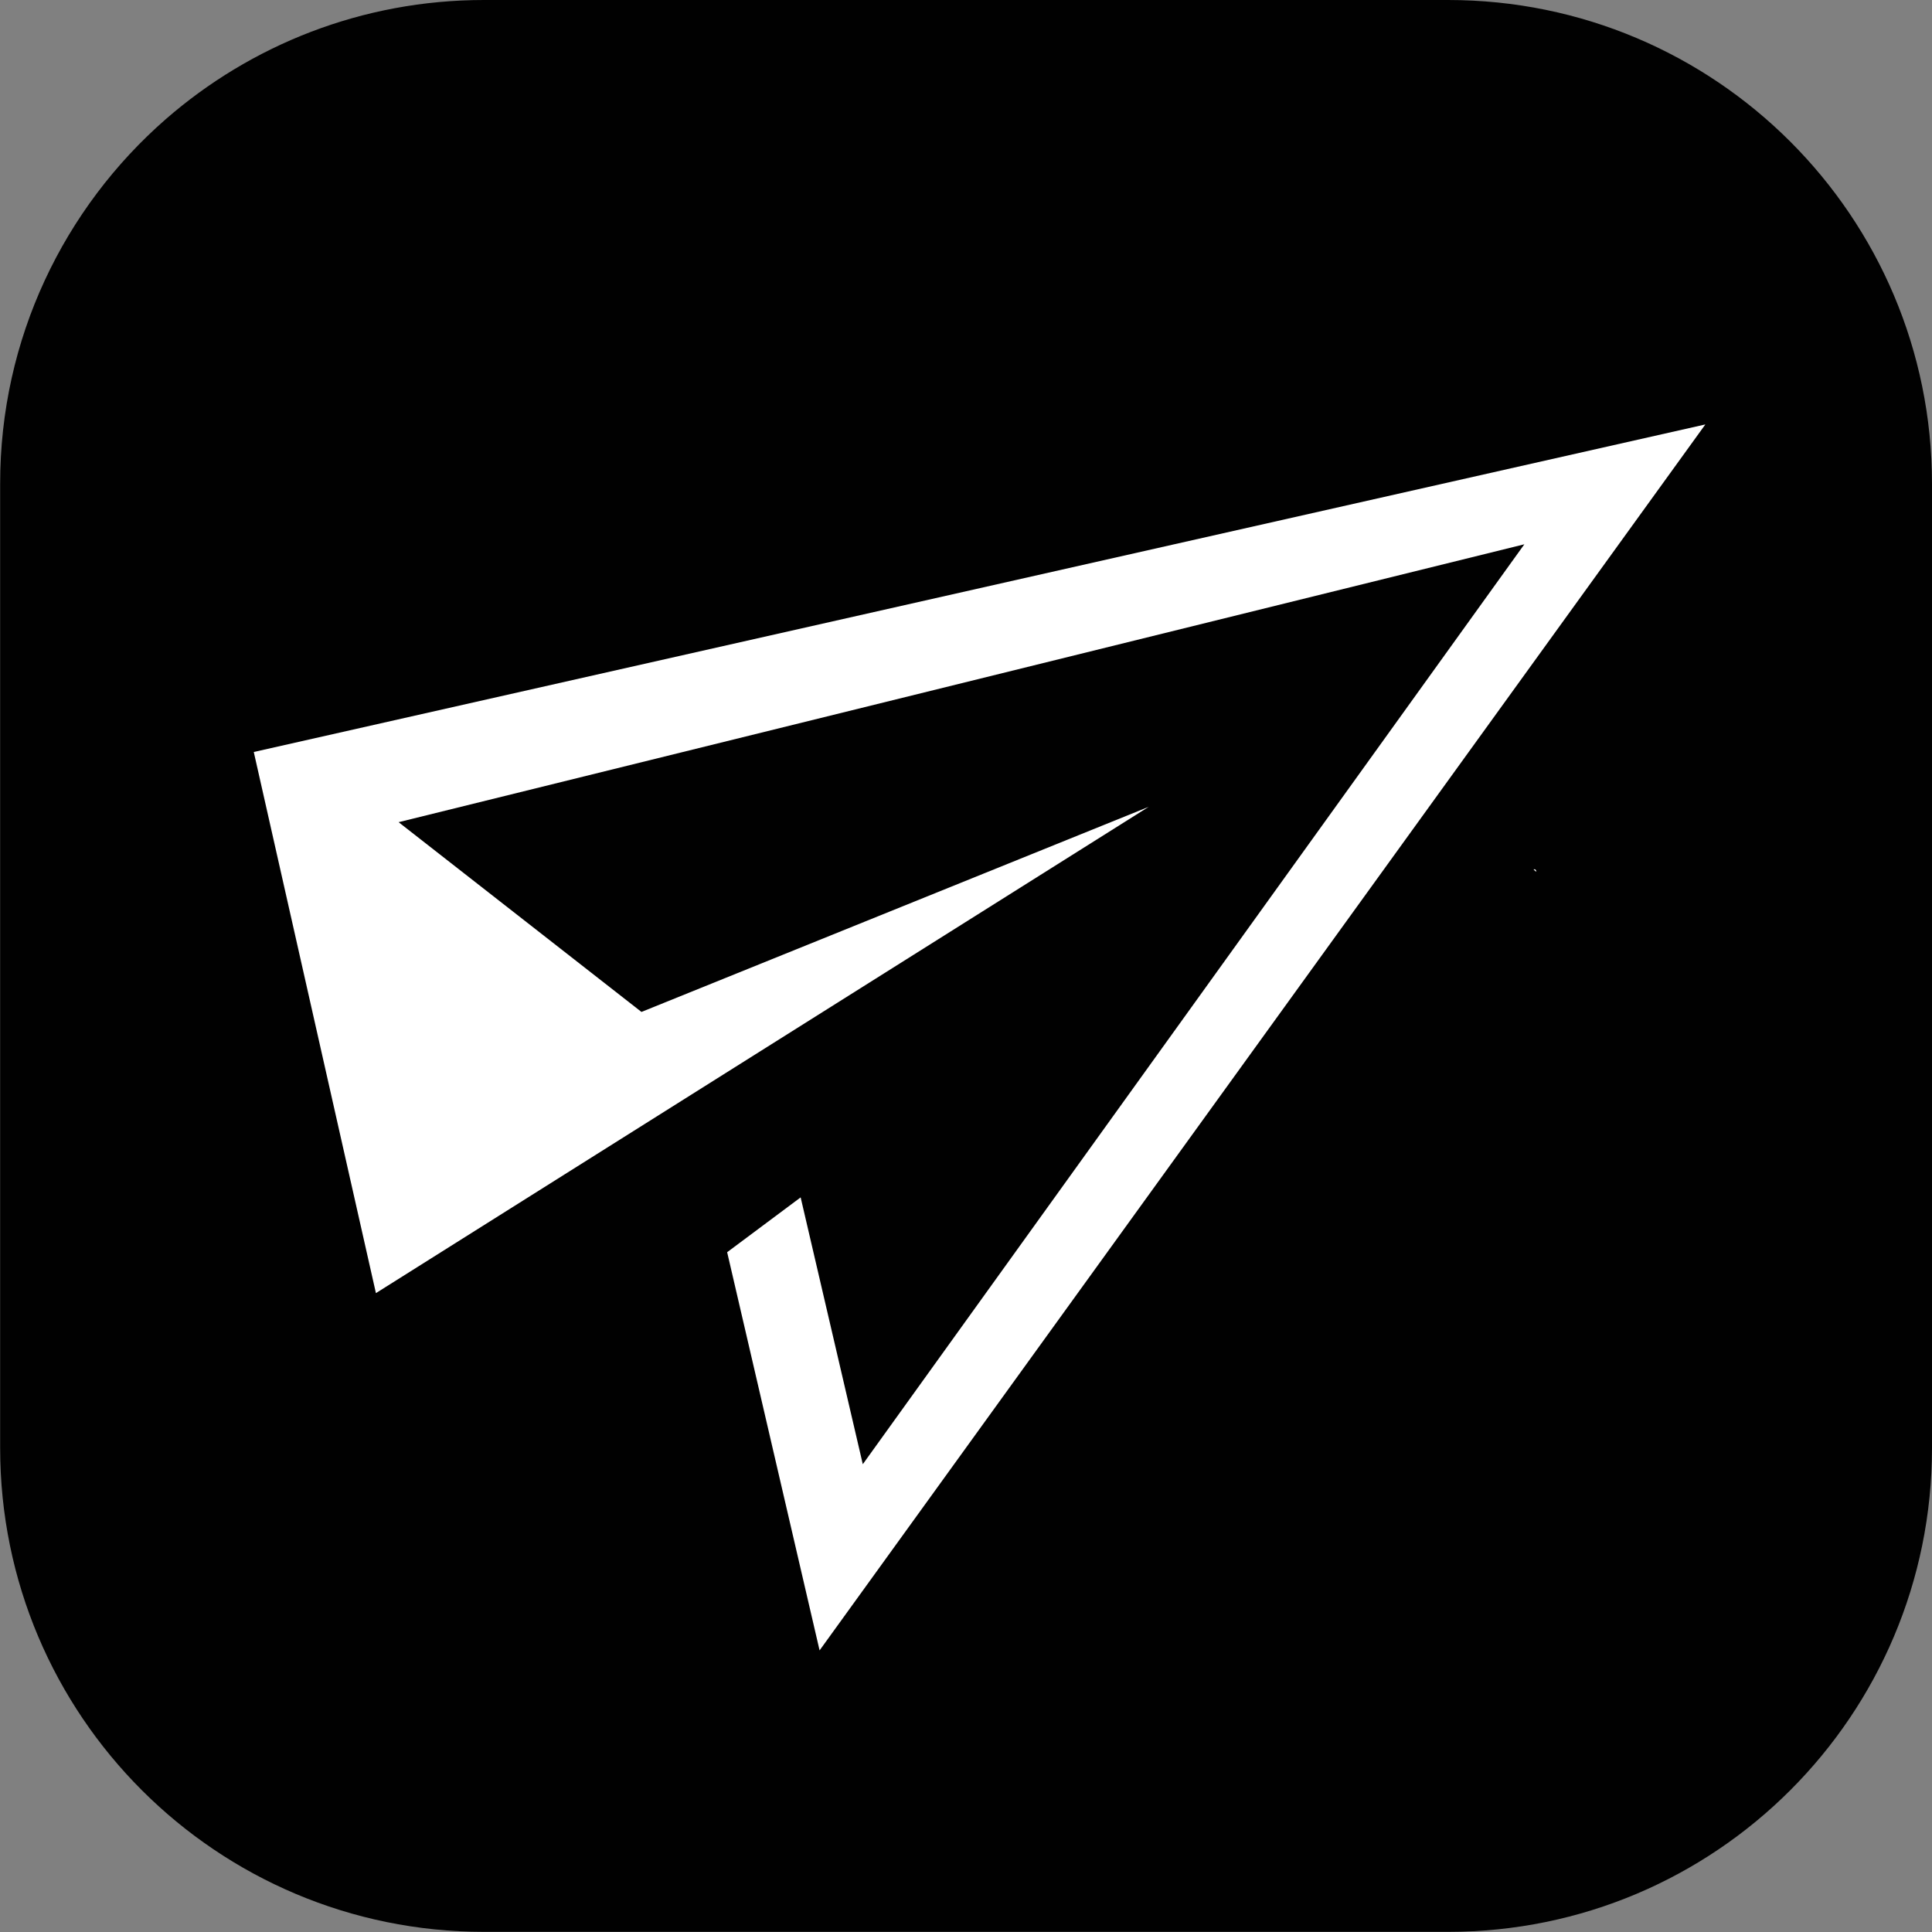
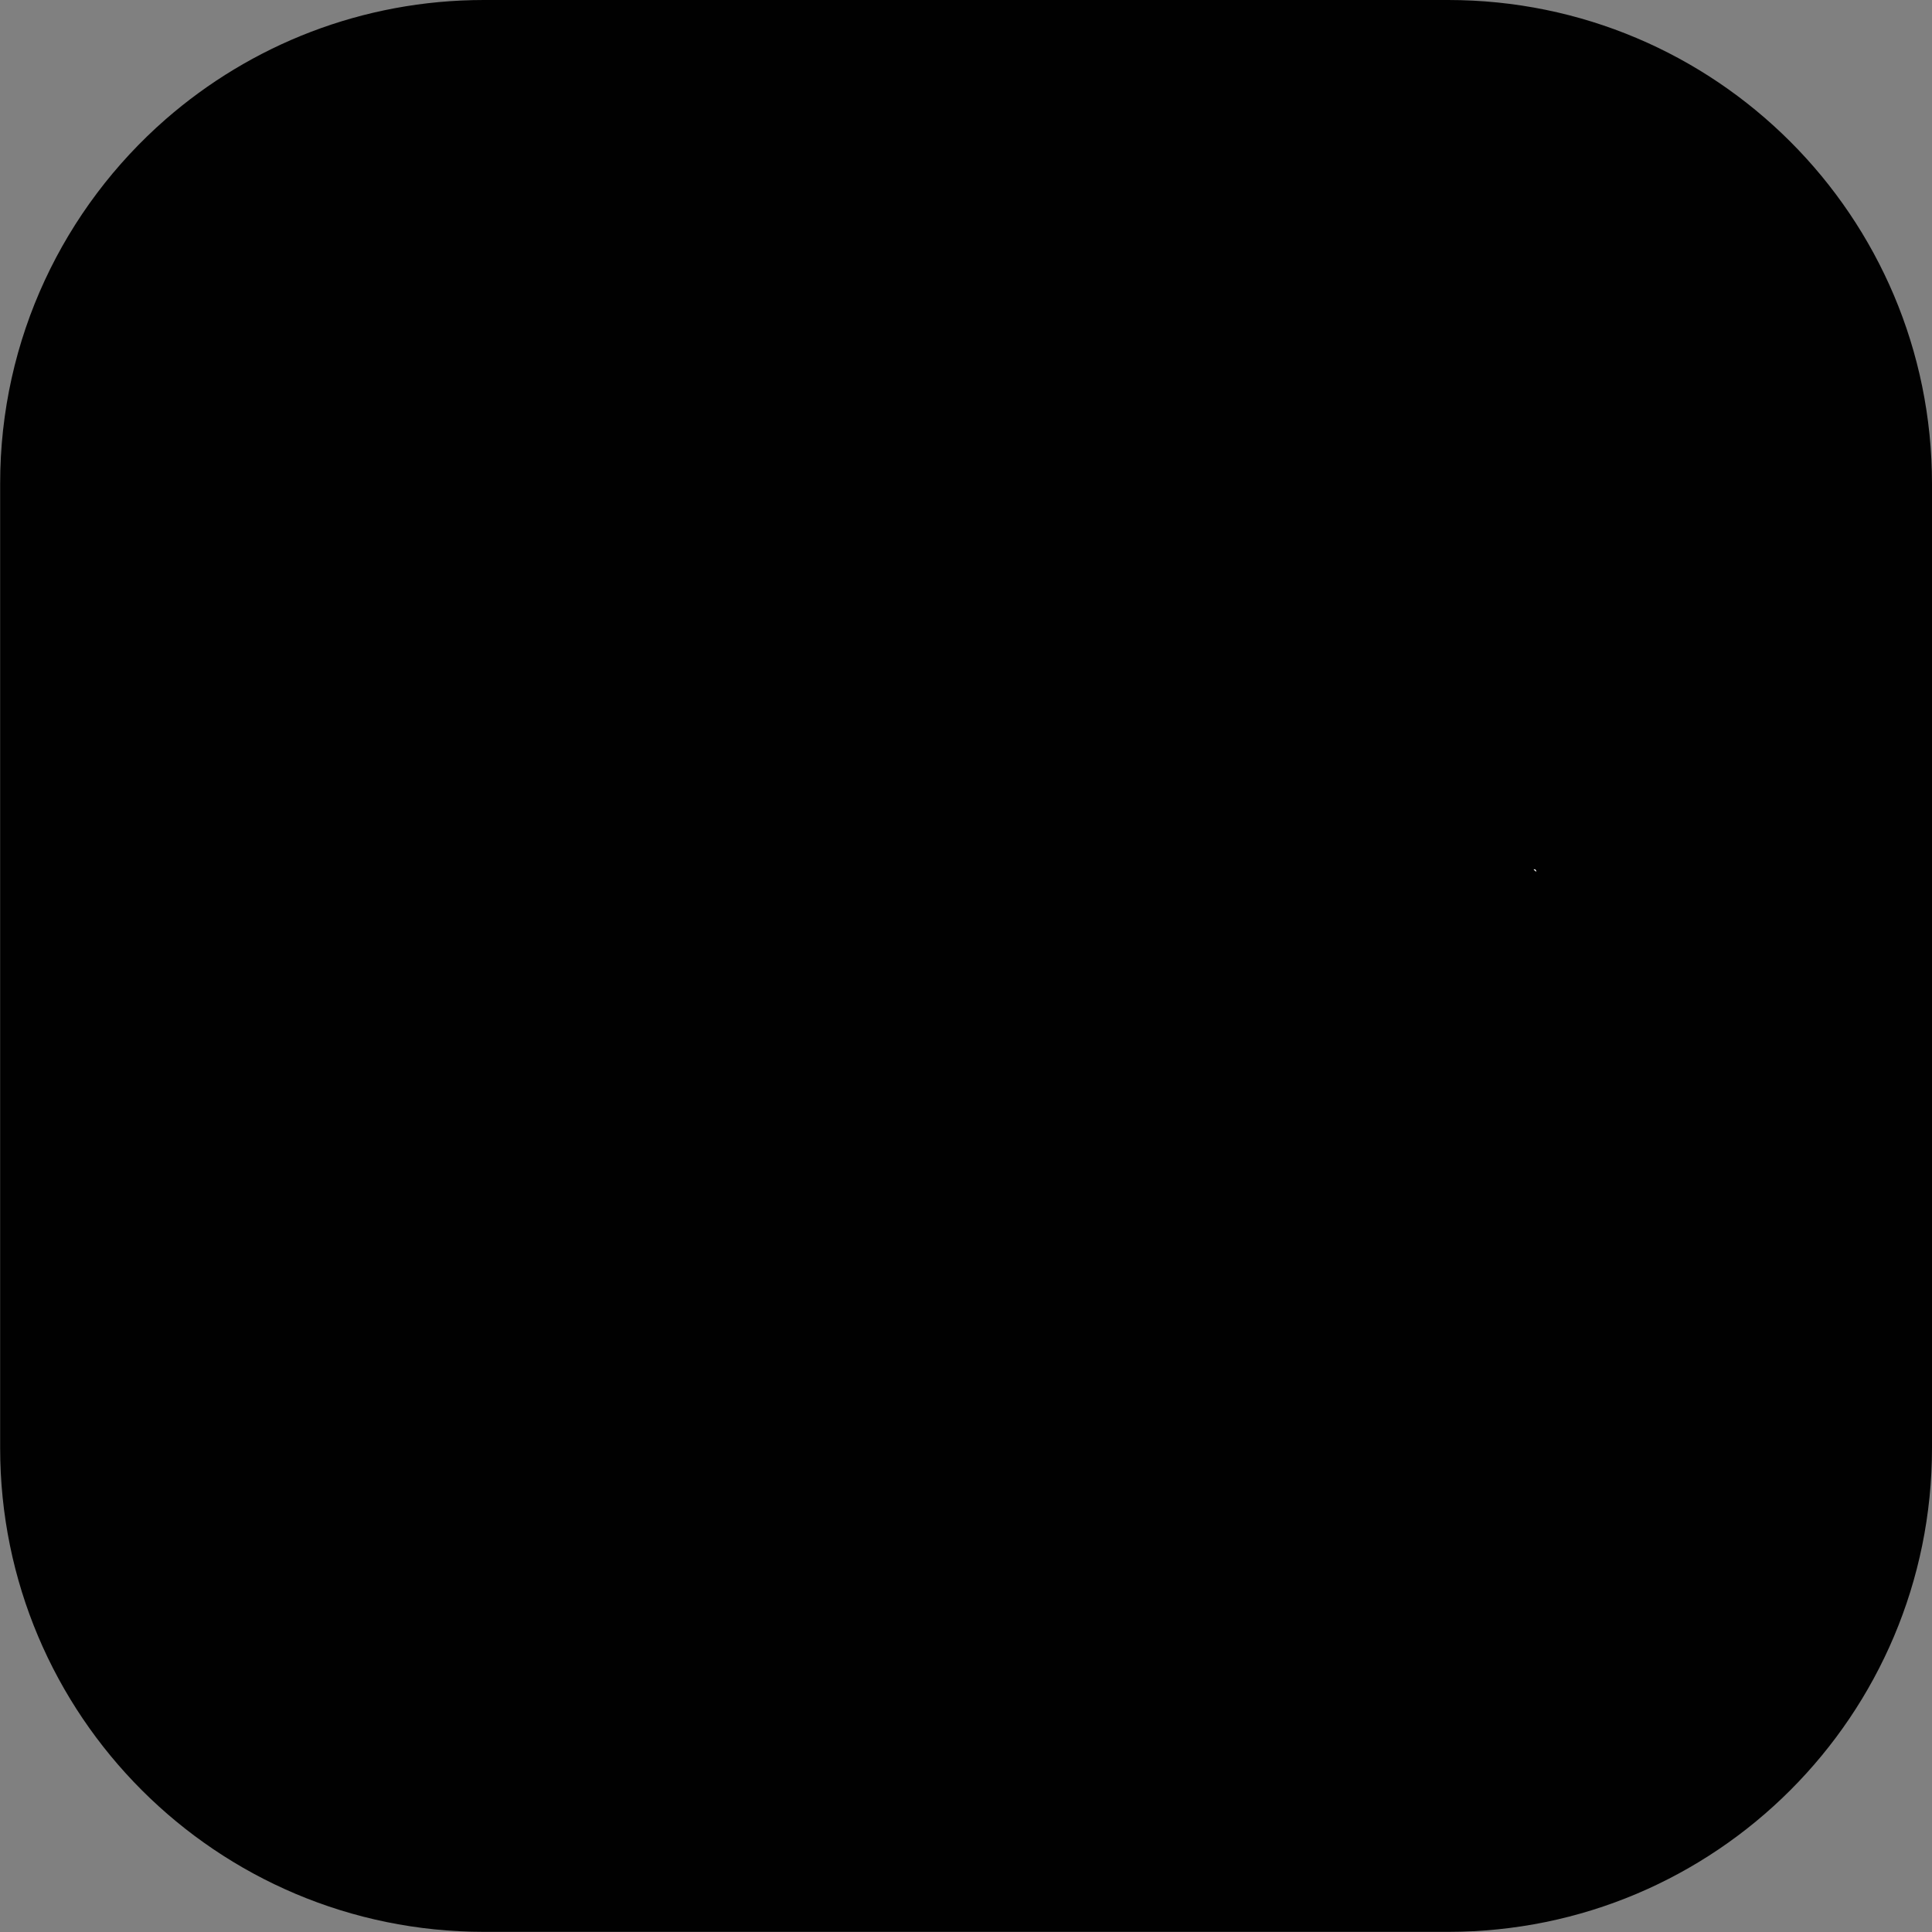
<svg xmlns="http://www.w3.org/2000/svg" id="Layer_2" data-name="Layer 2" viewBox="0 0 134.6 134.6">
  <rect x="0" y="0" width="134.6" height="134.6" fill="#808080" stroke="none" />
  <defs>
    <style>
      .cls-1 {
        fill: #010101;
      }

      .cls-2 {
        fill: #fff;
      }
    </style>
  </defs>
  <g id="Layer_1-2" data-name="Layer 1">
    <g>
      <path class="cls-1" d="M33.72,0h67.17c9.31,0,17.74,3.77,23.84,9.87,6.1,6.1,9.87,14.53,9.87,23.84v67.17c0,9.31-3.77,17.74-9.87,23.84s-14.53,9.87-23.84,9.87H33.72c-9.31,0-17.74-3.77-23.84-9.87-6.1-6.1-9.87-14.53-9.87-23.84V33.72C0,23.58,4.47,14.49,11.54,8.31,17.47,3.14,25.23,0,33.72,0Z" />
-       <path class="cls-2" d="M118.81,29.57l-61.71,85.41-6.44-27.74,5.12-3.82,4.33,18.59,46.09-64.09L27.77,57.28l16.92,13.22,35.34-14.29-53.84,33.88-8.51-37.7,101.13-22.82Z" />
      <path class="cls-2" d="M107.03,60.74s-.16-.13-.19-.17c.13-.04.19.05.19.17Z" />
    </g>
  </g>
</svg>